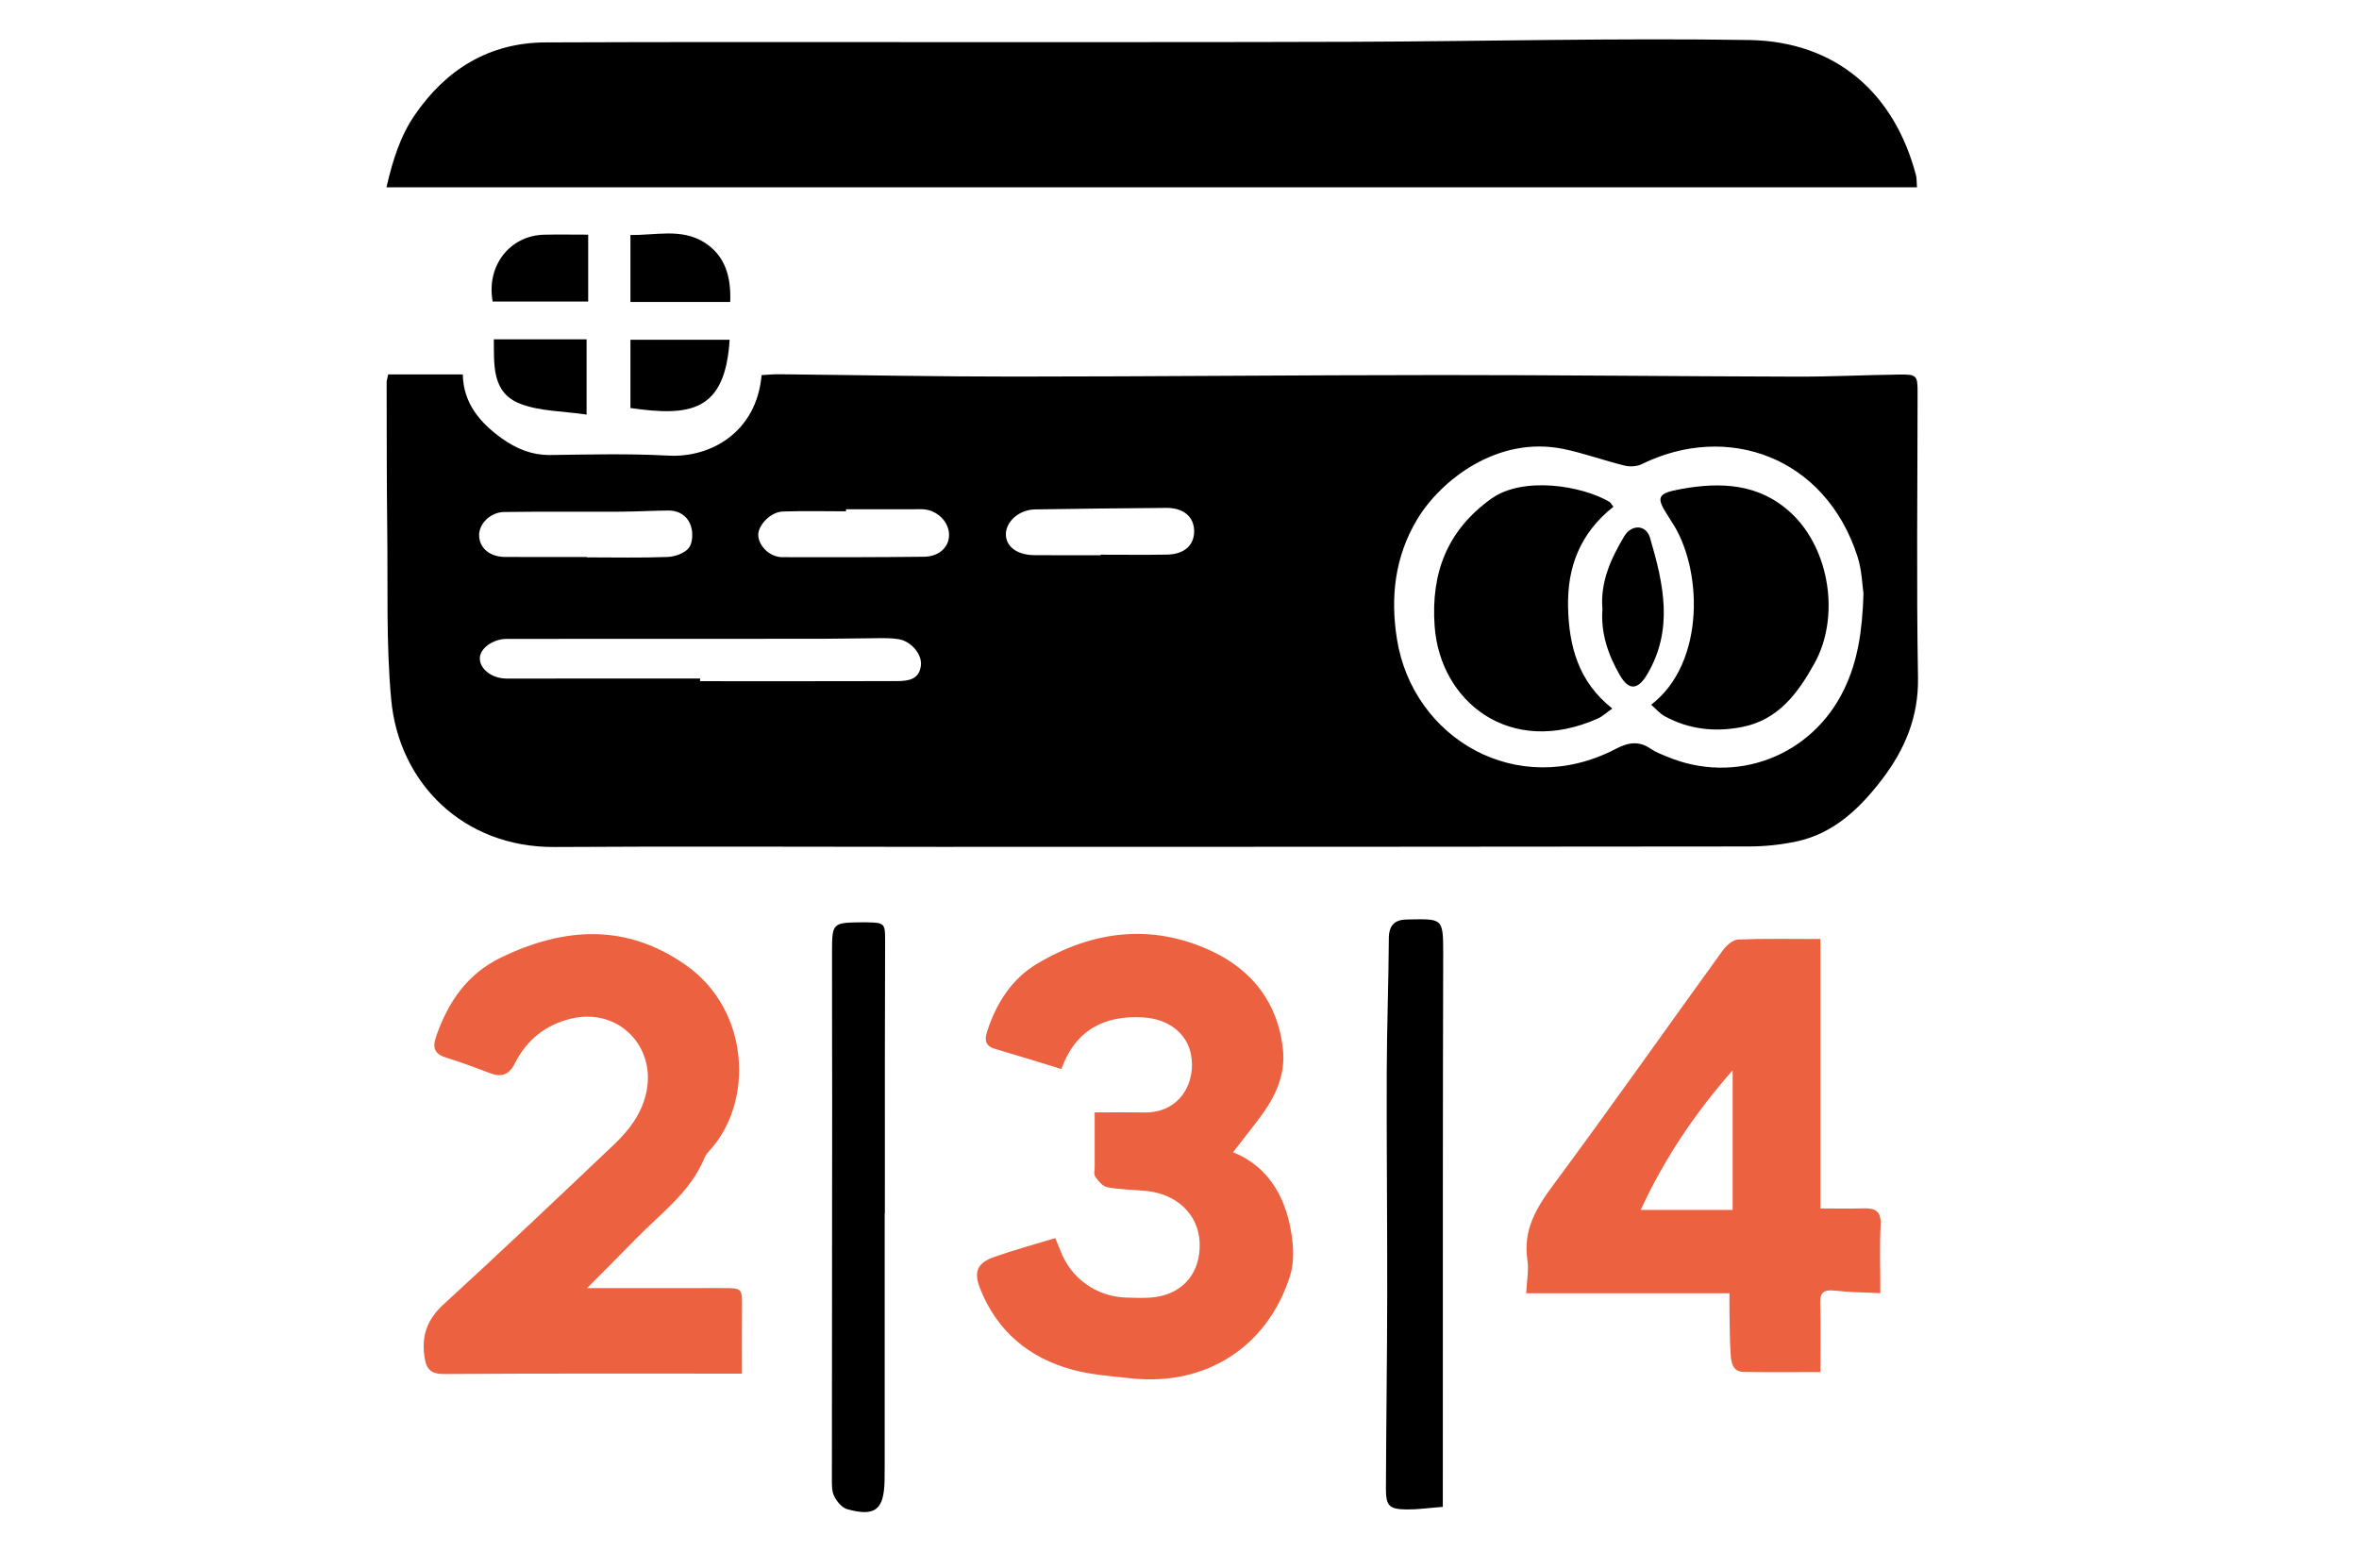
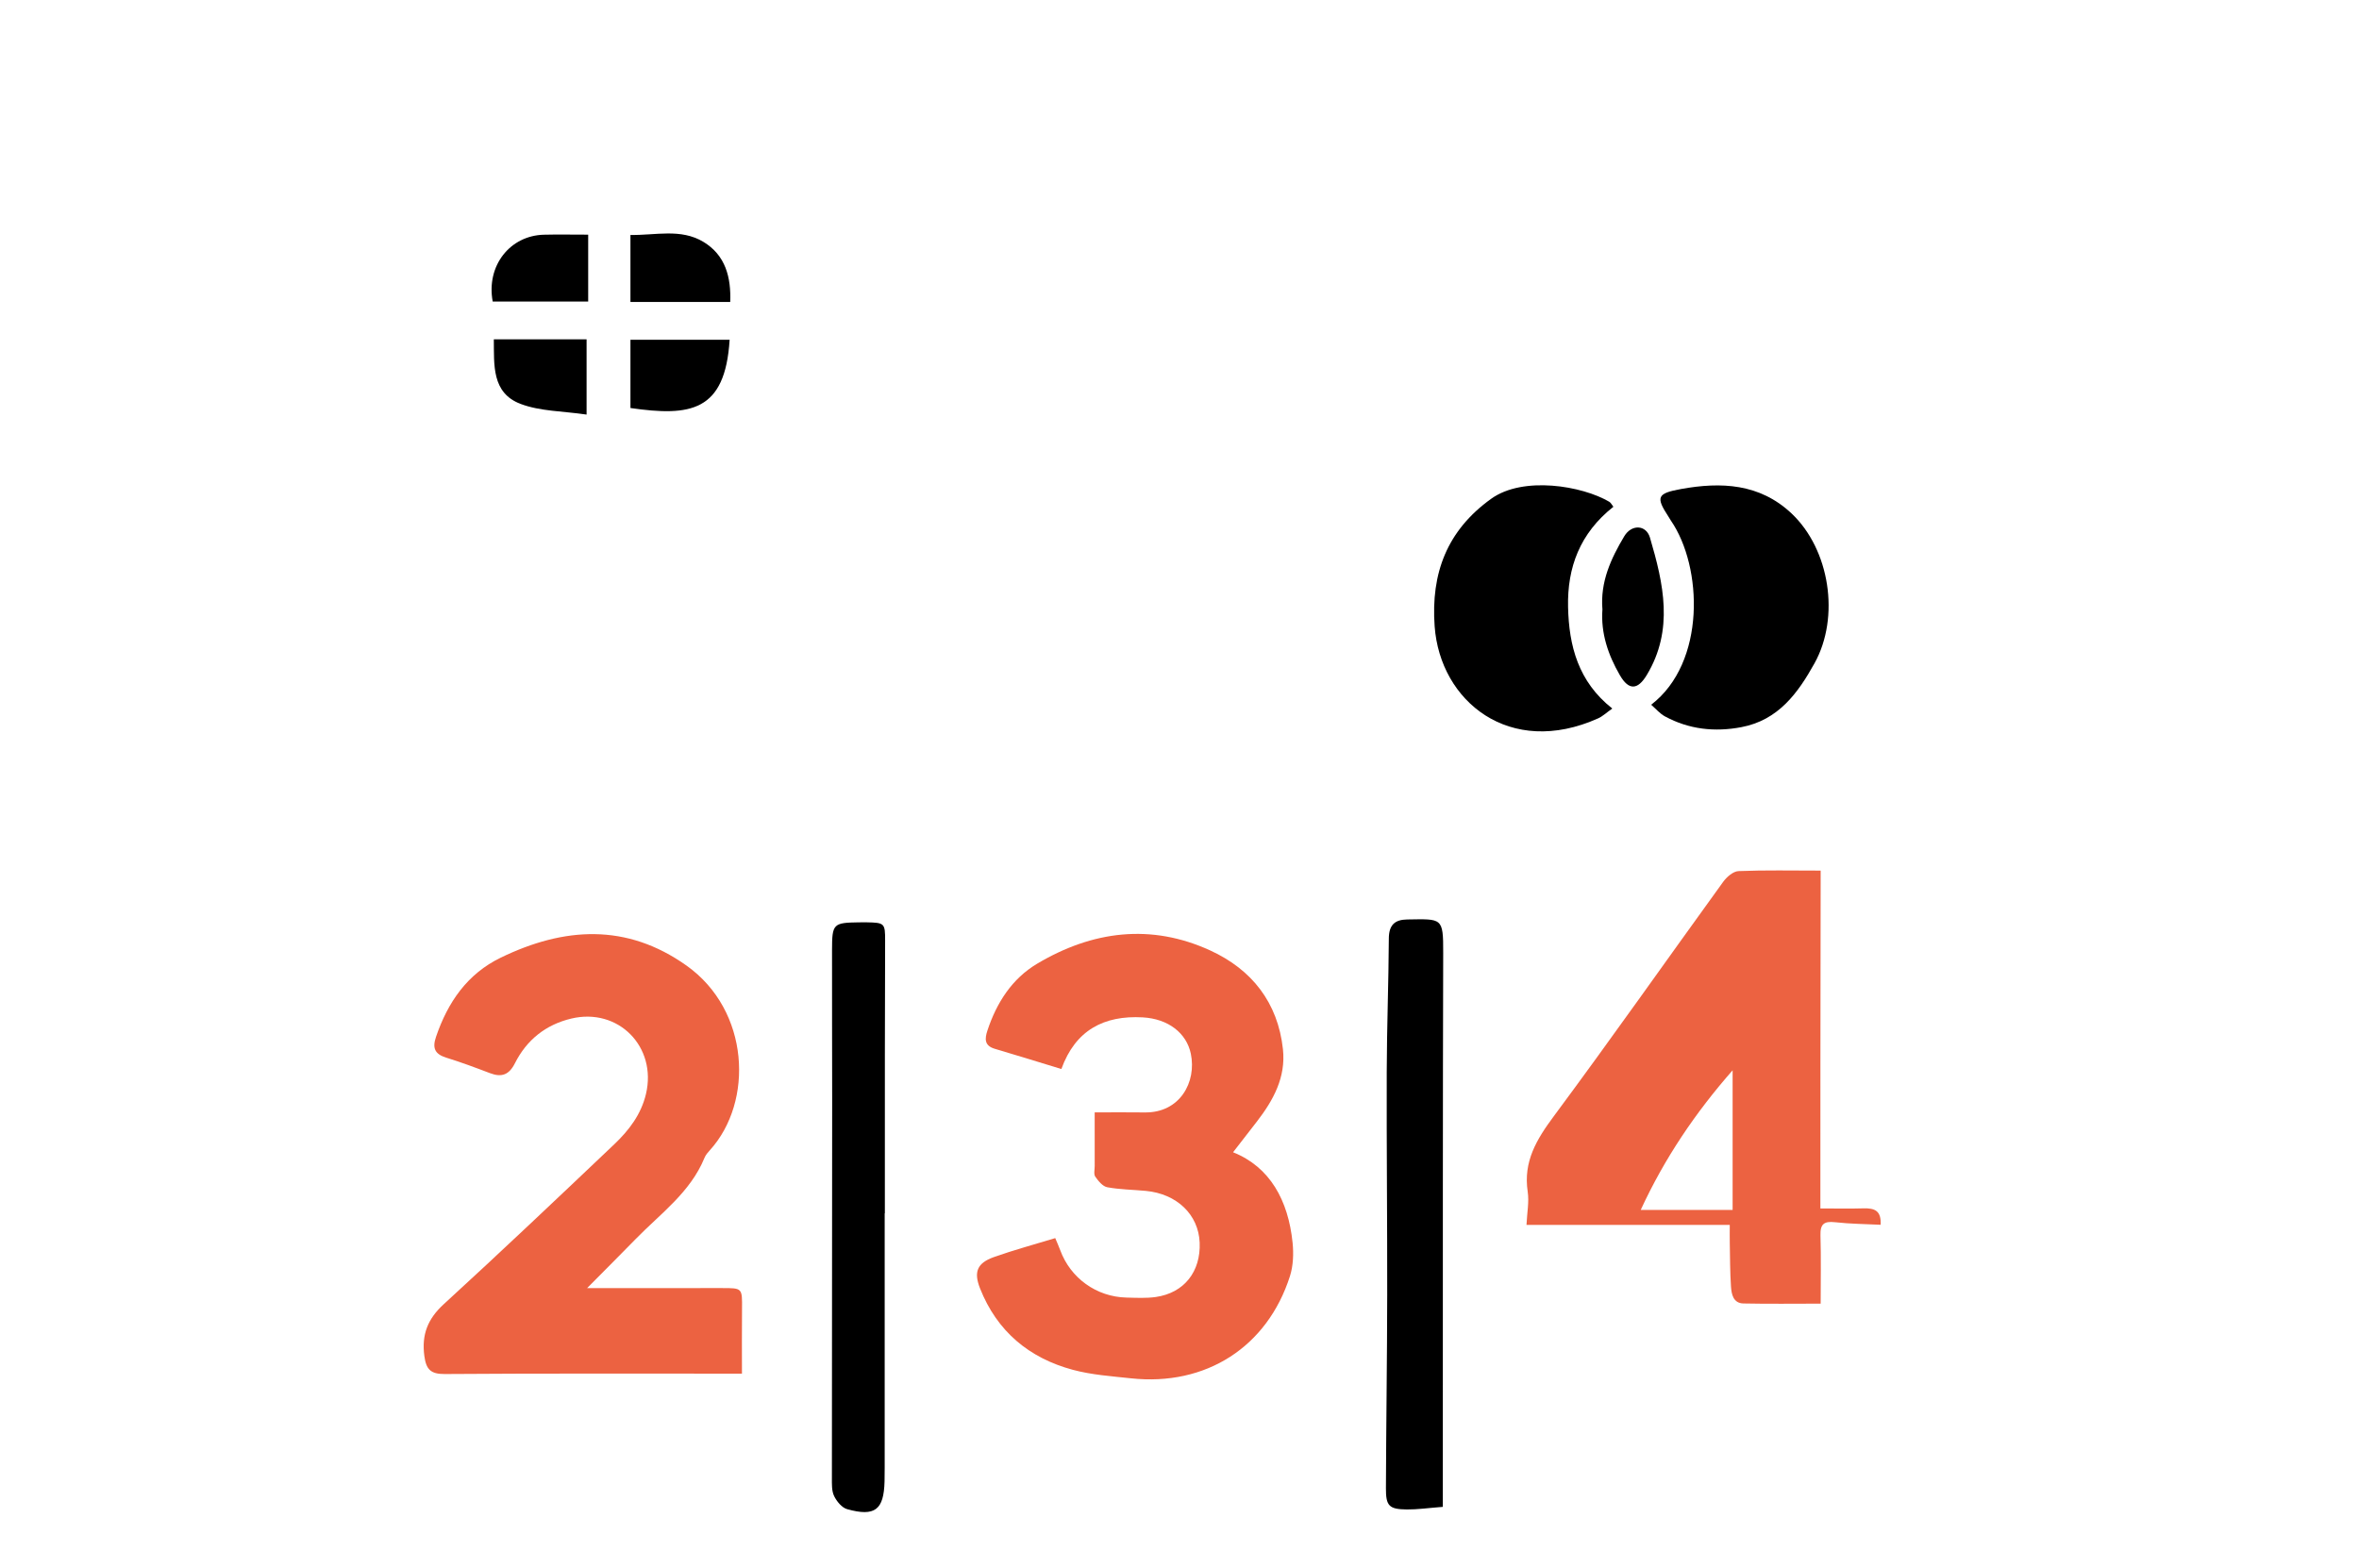
<svg xmlns="http://www.w3.org/2000/svg" id="Calque_1" x="0px" y="0px" viewBox="0 0 1237.04 822.22" style="enable-background:new 0 0 1237.04 822.22;" xml:space="preserve">
  <style type="text/css">
	.st0{fill:#EC6241;}
</style>
-   <path d="M203.56,196.37c13.15,0,25.79,0,39.14,0c0.22,14.95,8.84,25.22,20.46,33.56c7.62,5.47,15.84,8.84,25.58,8.71  c20.58-0.27,41.21-0.8,61.73,0.32c22.25,1.22,46.31-12.3,48.9-42.23c3-0.15,6.14-0.48,9.28-0.44c41.15,0.41,82.3,1.24,123.45,1.22  c74.46-0.03,148.92-0.79,223.38-0.81c62.28-0.02,124.55,0.69,186.83,0.84c17.86,0.04,35.73-0.86,53.59-1.1  c9.3-0.12,9.67,0.44,9.66,9.54c-0.01,49.83-0.64,99.66,0.22,149.48c0.35,20.57-6.97,37.7-18.71,53.11  c-11.55,15.16-25.3,28.56-45,32.75c-8.12,1.73-16.58,2.62-24.89,2.63c-141.63,0.19-283.26,0.19-424.89,0.21  c-67.15,0.01-134.3-0.36-201.44,0.07c-47.82,0.31-81.65-33.47-85.71-77.29c-2.71-29.29-1.7-58.94-2.07-88.43  c-0.32-25.97-0.26-51.94-0.32-77.91C202.74,199.57,203.13,198.54,203.56,196.37z M977.2,311.36c-0.62-4.09-0.78-12.13-3.14-19.46  c-16.93-52.55-68.42-70.45-113.11-48.48c-2.54,1.25-6.19,1.47-8.98,0.79c-10.67-2.62-21.07-6.42-31.8-8.67  c-35.09-7.38-65,16.75-77.07,36.94c-11.67,19.53-14.03,40.68-10.57,62.57c8.26,52.3,63.12,84.61,114.66,57.78  c6.89-3.59,12.33-4.35,18.66,0.02c2.41,1.67,5.28,2.73,8.01,3.88c36.16,15.26,76.27,0,93.19-35.2  C974.14,346.79,976.57,331.2,977.2,311.36z M367.11,355.88c0,0.46,0,0.93,0,1.39c34.38,0,68.75,0.06,103.13-0.05  c5.81-0.02,11.86-0.62,12.69-8.3c0.63-5.78-5.14-12.59-11.65-13.68c-3.7-0.62-7.55-0.55-11.33-0.53  c-9.74,0.04-19.49,0.31-29.23,0.32c-54.95,0.04-109.9,0.02-164.85,0.05c-7.49,0-14.34,5.04-14.26,10.36  c0.08,5.6,6.51,10.44,14.02,10.45C299.46,355.89,333.28,355.88,367.11,355.88z M307.82,292.13c0,0.07,0,0.13,0,0.2  c14.06,0,28.13,0.32,42.16-0.21c3.86-0.14,8.74-1.83,11.11-4.58c2.06-2.38,2.34-7.56,1.42-10.96c-1.51-5.6-6.05-8.89-12.19-8.82  c-8.38,0.09-16.75,0.57-25.13,0.61c-20.28,0.11-40.56-0.13-60.83,0.16c-7.44,0.11-13.48,6.51-13.11,12.69  c0.39,6.44,5.75,10.84,13.58,10.89C279.17,292.19,293.5,292.13,307.82,292.13z M577.14,291.2c0-0.09,0-0.18,0-0.27  c11.62,0,23.23,0.15,34.85-0.05c9.21-0.15,14.47-5.08,14.2-12.76c-0.25-7.23-5.68-11.8-14.59-11.74  c-22.96,0.16-45.92,0.45-68.87,0.8c-8.42,0.13-15.56,6.59-15.25,13.48c0.27,6.2,6.04,10.42,14.83,10.51  C553.9,291.29,565.52,291.2,577.14,291.2z M443.64,267.1c0,0.36,0,0.71,0,1.07c-11.07,0-22.15-0.28-33.21,0.11  c-6.36,0.22-13.01,7.25-12.8,12.46c0.23,5.69,6.12,11.46,12.52,11.48c24.82,0.08,49.63,0.06,74.45-0.22  c8.24-0.09,13.57-5.56,13.04-12.31c-0.54-6.97-7.16-12.65-14.38-12.61C470.06,267.16,456.85,267.1,443.64,267.1z" />
-   <path d="M1005.25,98.24c-267.84,0-534.67,0-802.59,0c3.27-14.22,7.26-26.83,14.72-37.75c16.43-24.03,39.04-38.12,68.7-38.25  c69.06-0.3,138.12-0.12,207.19-0.15c72.03-0.03,144.05,0.08,216.08-0.17c69.31-0.24,138.64-2.03,207.92-0.93  c45.24,0.72,76.11,27.65,87.46,70.93C1005.13,93.44,1005.01,95.09,1005.25,98.24z" />
-   <path class="st0" d="M954.59,633.81c8.56,0,15.54,0.17,22.49-0.05c6.15-0.2,9.48,1.33,9.11,8.61c-0.59,11.51-0.16,23.07-0.16,35.88  c-7.94-0.4-15.97-0.44-23.9-1.34c-5.74-0.65-7.82,0.93-7.65,6.85c0.35,11.83,0.1,23.68,0.1,35.85c-13.69,0-27.1,0.19-40.51-0.09  c-5.3-0.11-6.25-4.79-6.52-8.84c-0.51-7.55-0.48-15.14-0.63-22.72c-0.06-2.93-0.01-5.87-0.01-9.66c-35.52,0-70.26,0-106.59,0  c0.29-6.43,1.44-12.07,0.63-17.42c-2.38-15.79,4.65-27.39,13.68-39.56c30.13-40.61,59.19-82,88.84-122.96  c1.85-2.55,5.24-5.49,8.02-5.61c14-0.57,28.04-0.26,43.09-0.26C954.59,539.23,954.59,585.62,954.59,633.81z M908.57,561.35  c-19.5,22.22-35.64,46.01-48.19,73.24c16.26,0,31.52,0,48.19,0C908.57,610.29,908.57,586.37,908.57,561.35z" />
+   <path class="st0" d="M954.59,633.81c8.56,0,15.54,0.17,22.49-0.05c6.15-0.2,9.48,1.33,9.11,8.61c-7.94-0.4-15.97-0.44-23.9-1.34c-5.74-0.65-7.82,0.93-7.65,6.85c0.35,11.83,0.1,23.68,0.1,35.85c-13.69,0-27.1,0.19-40.51-0.09  c-5.3-0.11-6.25-4.79-6.52-8.84c-0.51-7.55-0.48-15.14-0.63-22.72c-0.06-2.93-0.01-5.87-0.01-9.66c-35.52,0-70.26,0-106.59,0  c0.29-6.43,1.44-12.07,0.63-17.42c-2.38-15.79,4.65-27.39,13.68-39.56c30.13-40.61,59.19-82,88.84-122.96  c1.85-2.55,5.24-5.49,8.02-5.61c14-0.57,28.04-0.26,43.09-0.26C954.59,539.23,954.59,585.62,954.59,633.81z M908.57,561.35  c-19.5,22.22-35.64,46.01-48.19,73.24c16.26,0,31.52,0,48.19,0C908.57,610.29,908.57,586.37,908.57,561.35z" />
  <path class="st0" d="M307.88,675.58c24.25,0,47.49,0.02,70.74-0.01c10.69-0.01,10.6-0.05,10.49,10.97c-0.11,11-0.03,22.01-0.03,33.9  c-4.37,0-7.01,0-9.65,0c-48.74,0.01-97.48-0.14-146.22,0.21c-7.4,0.05-9.74-2.45-10.68-9.44c-1.49-11.18,1.7-19.43,10.16-27.18  c30.14-27.6,59.8-55.73,89.43-83.88c7.68-7.3,14.08-15.62,16.63-26.41c5.84-24.73-14.5-45.41-39.18-39.52  c-13.44,3.21-23.38,11.21-29.54,23.42c-3.09,6.13-6.99,7.53-13.1,5.2c-7.57-2.89-15.18-5.72-22.92-8.12  c-5.98-1.86-7.39-4.99-5.37-10.91c6.17-18.16,16.4-33.04,33.98-41.56c33.11-16.04,65.9-18.19,97.4,4.19  c33.18,23.57,35.32,71.37,12.26,96.79c-1.08,1.19-2.22,2.48-2.81,3.94c-7.41,18.19-23.12,29.32-36.16,42.71  C325.07,658.33,316.71,666.66,307.88,675.58z" />
  <path class="st0" d="M646.61,604.34c19.37,7.72,28.94,25.24,31.21,47.4c0.59,5.77,0.36,12.09-1.38,17.56  c-11.89,37.24-44.15,57.84-83.37,53.6c-10.2-1.1-20.6-1.81-30.44-4.45c-23-6.18-39.8-20.19-48.71-42.72  c-3.4-8.61-1.54-13.28,7.27-16.42c10.38-3.69,21.06-6.56,32.17-9.95c1.05,2.53,1.9,4.39,2.6,6.3c5.37,14.66,18.98,24.5,34.71,24.89  c5.14,0.12,10.36,0.42,15.41-0.3c14.84-2.12,23.64-13.29,23.01-28.54c-0.6-14.68-11.95-25.6-28.29-27.12  c-6.73-0.63-13.56-0.68-20.17-1.91c-2.4-0.45-4.7-3.28-6.28-5.55c-0.9-1.3-0.3-3.68-0.3-5.58c-0.02-9.14-0.01-18.29-0.01-28.12  c9.14,0,17.69-0.11,26.24,0.02c18.45,0.28,27.29-15.92,24.17-30.83c-2.26-10.77-11.8-18.29-25.22-19.03  c-20.29-1.13-35.3,6.67-42.66,27.09c-11.89-3.62-23.38-7.21-34.92-10.61c-5.53-1.63-5.28-5.28-3.86-9.57  c4.83-14.59,12.84-27.19,26.13-35.09c28.95-17.21,59.66-21.17,90.77-6.89c21.68,9.95,35.42,27.24,38.07,51.76  c1.59,14.7-5,26.73-13.62,37.89C654.99,593.56,650.81,598.93,646.61,604.34z" />
  <path d="M756.6,790.32c-7.7,0.59-13.3,1.42-18.88,1.36c-9.26-0.1-10.99-1.81-10.95-11.07c0.12-33.85,0.62-67.71,0.67-101.56  c0.06-38.99-0.37-77.97-0.25-116.96c0.07-23.29,0.97-46.57,1.1-69.86c0.04-7.02,3.04-9.89,9.63-9.99  c18.32-0.25,18.93-1.17,18.88,17.52c-0.24,81.5-0.16,162.99-0.19,244.49C756.59,759.11,756.6,773.96,756.6,790.32z" />
  <path d="M463.92,636.36c0,44.41,0,88.82,0,133.23c0,2.44-0.02,4.87-0.07,7.31c-0.36,14.99-5.02,18.69-19.63,14.62  c-2.76-0.77-5.47-4.08-6.82-6.88c-1.32-2.74-1.16-6.33-1.16-9.55c0.01-66.06,0.1-132.11,0.14-198.17  c0.01-26.27-0.12-52.53-0.07-78.8c0.02-13.66,0.65-14.18,14.1-14.37c1.35-0.02,2.71-0.03,4.06-0.01c9.37,0.18,9.7,0.49,9.68,9.64  c-0.03,19.77-0.11,39.53-0.13,59.3c-0.02,27.89-0.01,55.78-0.01,83.67C463.98,636.36,463.95,636.36,463.92,636.36z" />
  <path d="M382.61,178.2c-2.35,37.81-20.59,40.3-52.01,35.8c0-11.59,0-23.31,0-35.8C347.63,178.2,364.85,178.2,382.61,178.2z" />
  <path d="M258.96,177.98c16.85,0,32.59,0,48.64,0c0,13.25,0,25.2,0,39.46c-12.38-1.84-24.27-1.68-34.62-5.6  C257.75,206.07,259.13,191.32,258.96,177.98z" />
  <path d="M330.6,158.39c0-12.27,0-23.21,0-35.16c13.2,0.24,26.33-3.51,38.19,3.59c11.69,7,14.63,18.66,14.13,31.57  C365.57,158.39,348.32,158.39,330.6,158.39z" />
  <path d="M308.44,123.07c0,12,0,23.51,0,35.09c-7.69,0-16.12,0-24.54,0c-8.58,0-17.15,0-25.53,0c-3.5-18.76,9.02-34.62,26.88-35.06  C292.45,122.92,299.66,123.07,308.44,123.07z" />
  <path d="M846.05,265.79c-17.56,13.88-24.22,31.81-23.77,52.56c0.44,20.33,5.32,39.17,23.19,53.26c-3.13,2.21-5.06,4.08-7.35,5.12  c-46.42,20.87-82.95-8.9-85.8-48.22c-2.03-27.93,6.54-50.31,29.62-66.9c16.79-12.08,47.78-6.81,61.95,1.56  C844.73,263.67,845.23,264.77,846.05,265.79z" />
  <path d="M865.86,369.62c28.8-22.08,27.03-72.34,10.34-96.58c-0.46-0.67-0.83-1.4-1.28-2.08c-6.73-10.28-5.98-12.19,6.6-14.48  c21.01-3.82,41.2-2.9,57.86,12.73c20.16,18.93,25.61,54.43,12.12,78.69c-8.71,15.67-18.98,29.8-38.31,33.47  c-14.02,2.66-27.49,1.19-40.11-5.64C870.42,374.29,868.34,371.77,865.86,369.62z" />
  <path d="M840.3,319.62c-1.21-14.4,4.46-26.66,11.44-38.35c3.84-6.44,11.5-6.08,13.5,0.73c7.08,24.08,12.62,48.28-1.68,72.03  c-4.7,7.8-9.39,8.25-14.09,0.14C843.28,343.5,839.38,332.05,840.3,319.62z" />
</svg>